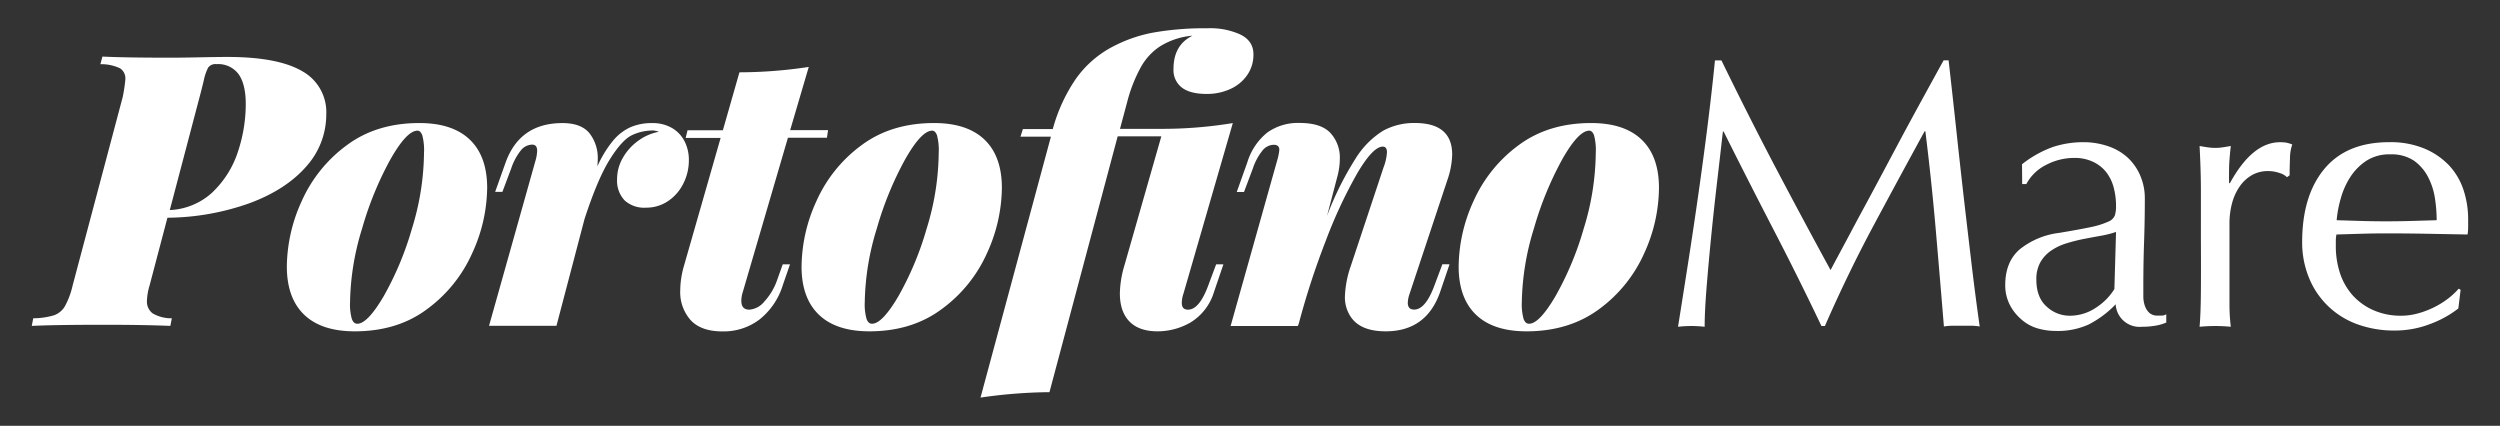
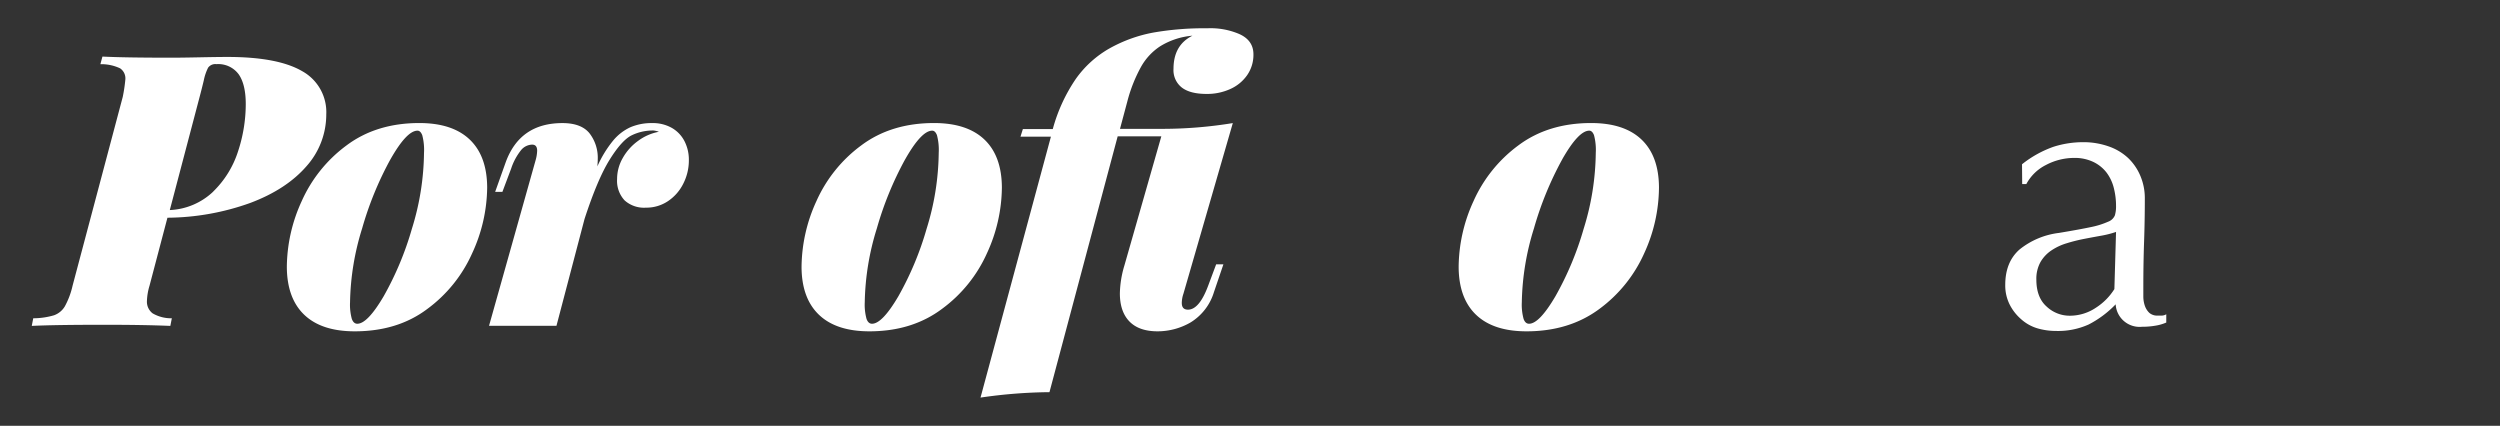
<svg xmlns="http://www.w3.org/2000/svg" id="Livello_1" data-name="Livello 1" viewBox="0 0 603.64 102.82">
  <rect x="0" y="0" width="603.64" height="102.82" fill="#333333" stroke="none" />
  <defs>
    <style>.cls-1{fill:#fff;}</style>
  </defs>
  <title>PortofinoMareLogo-2</title>
  <path class="cls-1" d="M35.48,72.66a3.52,3.52,0,0,0,1.37,3,8.9,8.9,0,0,0,4.64,1.19l-.36,1.84q-6.33-.27-16-.27-11.94,0-17.46.27l.36-1.84a17.93,17.93,0,0,0,5-.72A5,5,0,0,0,15.64,74a19,19,0,0,0,1.88-5L29.64,23.39a38.33,38.33,0,0,0,.63-4.22A2.93,2.93,0,0,0,29,16.5a10.62,10.62,0,0,0-4.76-1l.49-1.84q5.34.27,16.78.27,2.2,0,6.66-.09t6.75-.09q12.12,0,18,3.41a11.29,11.29,0,0,1,5.86,10.46,18.75,18.75,0,0,1-4.8,12.54Q69.13,45.73,60.43,49a60.23,60.23,0,0,1-20,3.57L36.1,69A14.25,14.25,0,0,0,35.48,72.66Zm16-26.41a23.51,23.51,0,0,0,6-9.71,36.51,36.51,0,0,0,1.86-11.4q0-4.76-1.71-7.2a6.11,6.11,0,0,0-5.38-2.45,2.14,2.14,0,0,0-2,.85,12.07,12.07,0,0,0-1.05,3.1q-.54,2.24-1,3.95L41,50.72A16.21,16.21,0,0,0,51.5,46.25Z" />
  <path class="cls-1" d="M72.85,48.56A33.78,33.78,0,0,1,83.66,35.12q7.22-5.41,17.59-5.41,8,0,12.18,4t4.2,11.62A38.51,38.51,0,0,1,114,61.17a33.72,33.72,0,0,1-10.84,13.44Q96,80,85.64,80q-8,0-12.18-4T69.26,64.4A38.6,38.6,0,0,1,72.85,48.56Zm21.43-10.1a80.31,80.31,0,0,0-6.84,16.69A63,63,0,0,0,84.52,73a13,13,0,0,0,.43,4q.43,1.17,1.32,1.17,2.47,0,6.37-6.64a75.08,75.08,0,0,0,6.82-16.31,63.53,63.53,0,0,0,2.92-18.33,13.74,13.74,0,0,0-.43-4.26q-.43-1.08-1.14-1.08Q98.2,31.55,94.28,38.47Z" />
  <path class="cls-1" d="M135.8,29.72q4.53,0,6.53,2.45a9.65,9.65,0,0,1,2,6.3q0,.54-.09,1.71A26.89,26.89,0,0,1,148,34a11.81,11.81,0,0,1,4.22-3.28,13,13,0,0,1,5.23-1,9.32,9.32,0,0,1,4.78,1.17,7.79,7.79,0,0,1,3.05,3.21,9.78,9.78,0,0,1,1.05,4.55,12.39,12.39,0,0,1-1.35,5.7,10.89,10.89,0,0,1-3.7,4.22,9.36,9.36,0,0,1-5.32,1.57,7,7,0,0,1-5.14-1.75A6.94,6.94,0,0,1,149,43.22a10.16,10.16,0,0,1,1.37-5.07A12.86,12.86,0,0,1,154.09,34a12.14,12.14,0,0,1,5-2.18,5.05,5.05,0,0,0-1.3-.31,11.65,11.65,0,0,0-5.32,1.19q-2.36,1.19-5.27,5.86t-6.06,14.31l-6.78,25.8H118.08l11.22-39.89a9.55,9.55,0,0,0,.4-2.38q0-1.48-1.21-1.48a3.58,3.58,0,0,0-2.65,1.3,14.27,14.27,0,0,0-2.42,4.49l-2.11,5.61h-1.75l2.56-7.18Q125.57,29.72,135.8,29.72Z" />
-   <path class="cls-1" d="M179,72.66q0,2.11,1.93,2.11a5.19,5.19,0,0,0,3.66-2,14.84,14.84,0,0,0,3-5L189,63.82h1.75L189,68.89a16.91,16.91,0,0,1-5.56,8.21,14.3,14.3,0,0,1-9,2.92q-5.12,0-7.65-2.69a10.17,10.17,0,0,1-2.54-7.27,21.79,21.79,0,0,1,.9-5.88L174,33.3h-8.44l.45-1.84h8.53l4-14a112.27,112.27,0,0,0,16.74-1.3l-4.49,15.26h9.15l-.27,1.84h-9.42l-11,37.6A6.74,6.74,0,0,0,179,72.66Z" />
  <path class="cls-1" d="M197.13,48.56a33.78,33.78,0,0,1,10.81-13.44q7.22-5.41,17.59-5.41,8,0,12.18,4t4.2,11.62a38.51,38.51,0,0,1-3.59,15.79,33.72,33.72,0,0,1-10.84,13.44Q220.24,80,209.92,80q-8,0-12.18-4t-4.2-11.58A38.6,38.6,0,0,1,197.13,48.56Zm21.43-10.1a80.31,80.31,0,0,0-6.84,16.69A63,63,0,0,0,208.8,73a13,13,0,0,0,.43,4q.43,1.17,1.32,1.17,2.47,0,6.37-6.64a75.08,75.08,0,0,0,6.82-16.31,63.53,63.53,0,0,0,2.92-18.33,13.74,13.74,0,0,0-.43-4.26q-.43-1.08-1.14-1.08Q222.48,31.55,218.56,38.47Z" />
  <path class="cls-1" d="M259.68,19.17A25.16,25.16,0,0,1,268,11.63a34.54,34.54,0,0,1,10.39-3.75,71.16,71.16,0,0,1,13.13-1.05,17.61,17.61,0,0,1,7.63,1.35q3.5,1.53,3.5,4.94a8.59,8.59,0,0,1-1.5,5,9.85,9.85,0,0,1-4.08,3.37,13.5,13.5,0,0,1-5.72,1.19q-4,0-6-1.55a5.31,5.31,0,0,1-2-4.51q0-5.74,4.58-8a17.57,17.57,0,0,0-7.81,2.56,14.25,14.25,0,0,0-4.6,4.94,35.82,35.82,0,0,0-3.3,8.3l-1.79,6.69h10.59a105.06,105.06,0,0,0,16.65-1.39L285.75,70.91a7.14,7.14,0,0,0-.4,2.24q0,1.61,1.48,1.62,2.74,0,4.89-5.79l1.93-5.16h1.75l-2.29,6.73a13,13,0,0,1-5.65,7.31A15.93,15.93,0,0,1,279.51,80q-4.49,0-6.8-2.38t-2.31-6.78a24.7,24.7,0,0,1,1.08-6.69l8.93-31.23H269.87L253.4,94.69A120.93,120.93,0,0,0,236.75,96l17-63H246.4l.58-1.84h7.22A40.17,40.17,0,0,1,259.68,19.17Z" />
-   <path class="cls-1" d="M350,63.82l-2.29,6.73Q344.39,80,334.57,80q-5.92,0-8.3-3.32a8.44,8.44,0,0,1-1.53-5.16,24.91,24.91,0,0,1,1.44-7.36l7.9-23.78a12,12,0,0,0,.81-3.59q0-1.39-1-1.39-2.38,0-6.17,6.44a114.24,114.24,0,0,0-7.67,16.47,187.39,187.39,0,0,0-6.53,20.13l0-.18-.13.45H297.14l11.22-39.89a13.5,13.5,0,0,0,.54-2.65q0-1.21-1.35-1.21a3.58,3.58,0,0,0-2.65,1.3,14.27,14.27,0,0,0-2.42,4.49l-2.11,5.61h-1.75l2.56-7.18A14.7,14.7,0,0,1,306,32a12.7,12.7,0,0,1,7.81-2.31q5.16,0,7.43,2.42a8.77,8.77,0,0,1,2.27,6.24,16.81,16.81,0,0,1-.58,4.22l-2.51,9.56a75.24,75.24,0,0,1,6.89-13.84,20.76,20.76,0,0,1,6.66-6.73,15.59,15.59,0,0,1,7.67-1.86q9,0,9,7.63a20.34,20.34,0,0,1-1.21,6.28l-9.06,27.28a7.26,7.26,0,0,0-.45,2.2q0,1.66,1.53,1.66,2.74,0,4.89-5.79l1.93-5.16Z" />
  <path class="cls-1" d="M355.79,48.56A33.79,33.79,0,0,1,366.6,35.12q7.22-5.41,17.59-5.41,8,0,12.18,4t4.2,11.62A38.52,38.52,0,0,1,397,61.17a33.72,33.72,0,0,1-10.84,13.44Q378.89,80,368.58,80q-8,0-12.18-4T352.2,64.4A38.61,38.61,0,0,1,355.79,48.56Zm21.43-10.1a80.34,80.34,0,0,0-6.84,16.69A63,63,0,0,0,367.45,73a13,13,0,0,0,.43,4q.42,1.17,1.32,1.17,2.47,0,6.37-6.64a75.06,75.06,0,0,0,6.82-16.31,63.53,63.53,0,0,0,2.92-18.33,13.72,13.72,0,0,0-.43-4.26q-.43-1.08-1.14-1.08Q381.14,31.55,377.21,38.47Z" />
-   <path class="cls-1" d="M428.45,39.93Q434.93,52.25,442,65.21q.92-1.74,2.67-5t4-7.49q2.3-4.23,4.92-9.14t5.33-10q2.71-5.05,5.38-9.92t5-9.1h1.2q1,8.82,1.88,17t1.79,16.17q.92,7.95,1.84,15.71t2,15.39a13.08,13.08,0,0,0-2.16-.18h-4.32a13.05,13.05,0,0,0-2.16.18q-1-12.22-2-23.71t-2.48-23.43h-.18q-6.34,11.58-12.45,23T440.63,78.72h-.83q-5.51-11.58-11.53-23.2T416.18,31.76H416q-.64,5.7-1.42,12.36t-1.42,13.14q-.64,6.48-1.1,12.22t-.46,9.42a28.26,28.26,0,0,0-6.43,0q1.19-7.44,2.48-15.71t2.48-16.63q1.19-8.36,2.21-16.5t1.75-15.48h1.56Q422,27.62,428.45,39.93Z" />
  <path class="cls-1" d="M488.23,39.66a26.1,26.1,0,0,1,7.63-4.23,23.67,23.67,0,0,1,7.17-1.1,18.24,18.24,0,0,1,6.06,1,13.18,13.18,0,0,1,4.69,2.76,12.81,12.81,0,0,1,3,4.32,13.75,13.75,0,0,1,1.1,5.56q0,5.24-.18,10.43t-.18,11q0,1.1,0,2.34a6.85,6.85,0,0,0,.41,2.21,4.19,4.19,0,0,0,1.06,1.61,2.93,2.93,0,0,0,2.07.64c.31,0,.63,0,1,0a2.25,2.25,0,0,0,1-.32v2a10.85,10.85,0,0,1-2.53.74,18.83,18.83,0,0,1-3.35.28,5.78,5.78,0,0,1-6.34-5.42,24.7,24.7,0,0,1-6.52,4.87,18,18,0,0,1-7.9,1.56,16,16,0,0,1-4.5-.64A10.29,10.29,0,0,1,488,77.06a11.55,11.55,0,0,1-2.76-3.54,10.24,10.24,0,0,1-1.06-4.73q0-5.51,3.45-8.55a18.77,18.77,0,0,1,9.51-4q5-.83,7.77-1.42A19.49,19.49,0,0,0,509,53.54,2.8,2.8,0,0,0,510.65,52a7.64,7.64,0,0,0,.28-2.25,17.43,17.43,0,0,0-.55-4.41,10.24,10.24,0,0,0-1.75-3.68,8.83,8.83,0,0,0-3.12-2.53,10.39,10.39,0,0,0-4.69-1A14.59,14.59,0,0,0,494,39.84a10.9,10.9,0,0,0-4.73,4.6h-1ZM510.93,56a23.08,23.08,0,0,1-3.63.92q-2.07.37-4.18.78a39.94,39.94,0,0,0-4.18,1.06,13.58,13.58,0,0,0-3.68,1.75,8.5,8.5,0,0,0-2.57,2.76,8.3,8.3,0,0,0-1,4.23q0,4.32,2.48,6.52a8.1,8.1,0,0,0,5.51,2.21,11.27,11.27,0,0,0,6.39-1.93,14.5,14.5,0,0,0,4.46-4.5Z" />
-   <path class="cls-1" d="M550.4,41.77a8.27,8.27,0,0,0-2.71-.46,7.75,7.75,0,0,0-4,1A9.19,9.19,0,0,0,540.8,45a12.89,12.89,0,0,0-1.84,4,18.82,18.82,0,0,0-.64,5V64.2q0,6.16,0,9.42a45.36,45.36,0,0,0,.32,5.28,36.78,36.78,0,0,0-3.68-.18q-2,0-3.86.18.28-3.12.32-8.5t0-13.19V54.27q0-3.58,0-8.27t-.32-10.75c.67.12,1.32.23,1.93.32a13,13,0,0,0,1.93.14,11.8,11.8,0,0,0,1.75-.14c.61-.09,1.25-.2,1.93-.32q-.37,3.31-.41,5.24t0,3.68l.18.09q5.42-9.93,12.13-9.92a9.62,9.62,0,0,1,1.42.09,7.35,7.35,0,0,1,1.52.46,10.28,10.28,0,0,0-.55,3.35q-.09,2.25-.09,4.09l-.64.46A4.13,4.13,0,0,0,550.4,41.77Z" />
-   <path class="cls-1" d="M555.87,58.5q0-11.3,5.38-17.74t15.67-6.43a21.26,21.26,0,0,1,8.41,1.52,17.58,17.58,0,0,1,5.93,4,16,16,0,0,1,3.54,5.93,22.57,22.57,0,0,1,1.15,7.26q0,.92,0,1.79t-.14,1.79l-9.83-.18q-4.87-.09-9.83-.09-3,0-6,.09l-6,.18A7.61,7.61,0,0,0,564,58v1.19A20.79,20.79,0,0,0,565,65.94a15.22,15.22,0,0,0,3.08,5.38,14.73,14.73,0,0,0,5,3.58,16.31,16.31,0,0,0,6.8,1.33,14.82,14.82,0,0,0,3.77-.51,21.27,21.27,0,0,0,3.77-1.38,20.49,20.49,0,0,0,3.45-2.07,17.49,17.49,0,0,0,2.8-2.57l.46.28-.55,4.5a25.38,25.38,0,0,1-6.85,3.77,23.63,23.63,0,0,1-8.5,1.56,25.86,25.86,0,0,1-9.05-1.52,20,20,0,0,1-7.08-4.41,19.79,19.79,0,0,1-4.6-6.85A22.45,22.45,0,0,1,555.87,58.5ZM577.1,37.27a10.13,10.13,0,0,0-5.74,1.56,13.4,13.4,0,0,0-3.86,3.91,18.57,18.57,0,0,0-2.3,5.15,27.18,27.18,0,0,0-1,5.28l5.93.18q3.08.09,6,.09t6.16-.09l6.06-.18a35.41,35.41,0,0,0-.41-5.24,16.34,16.34,0,0,0-1.65-5.15,11,11,0,0,0-3.45-4A9.81,9.81,0,0,0,577.1,37.27Z" />
</svg>